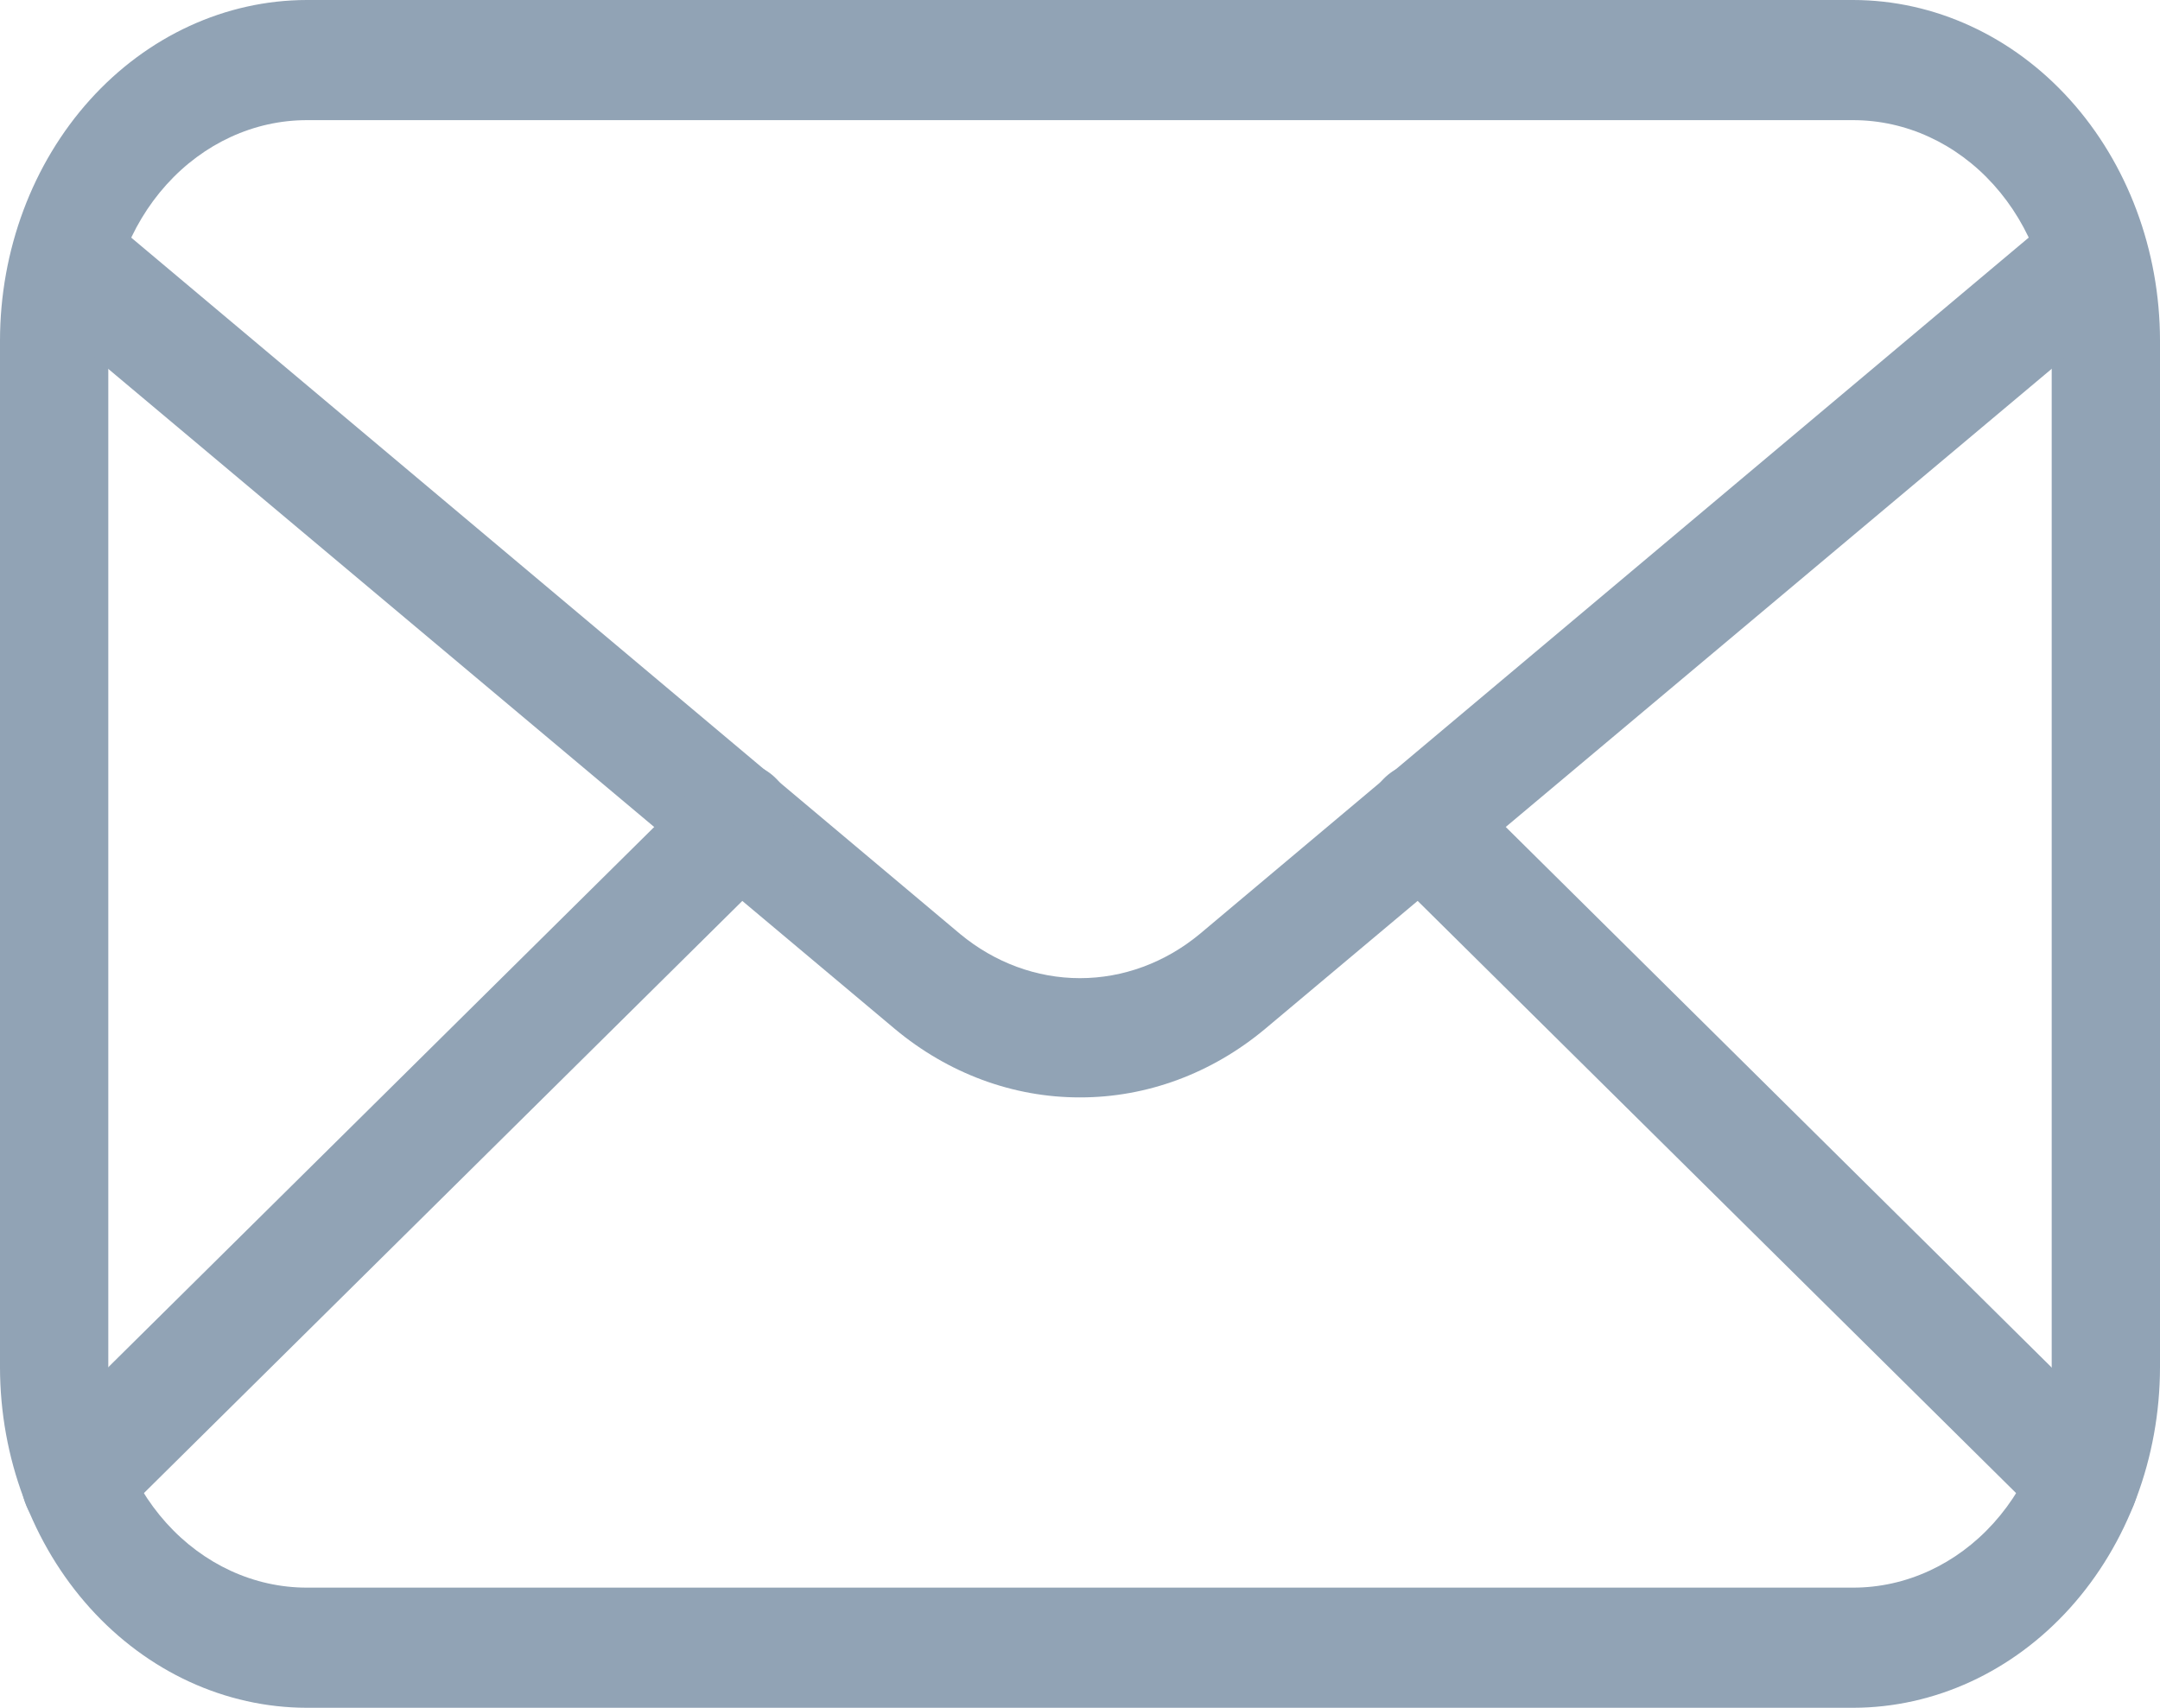
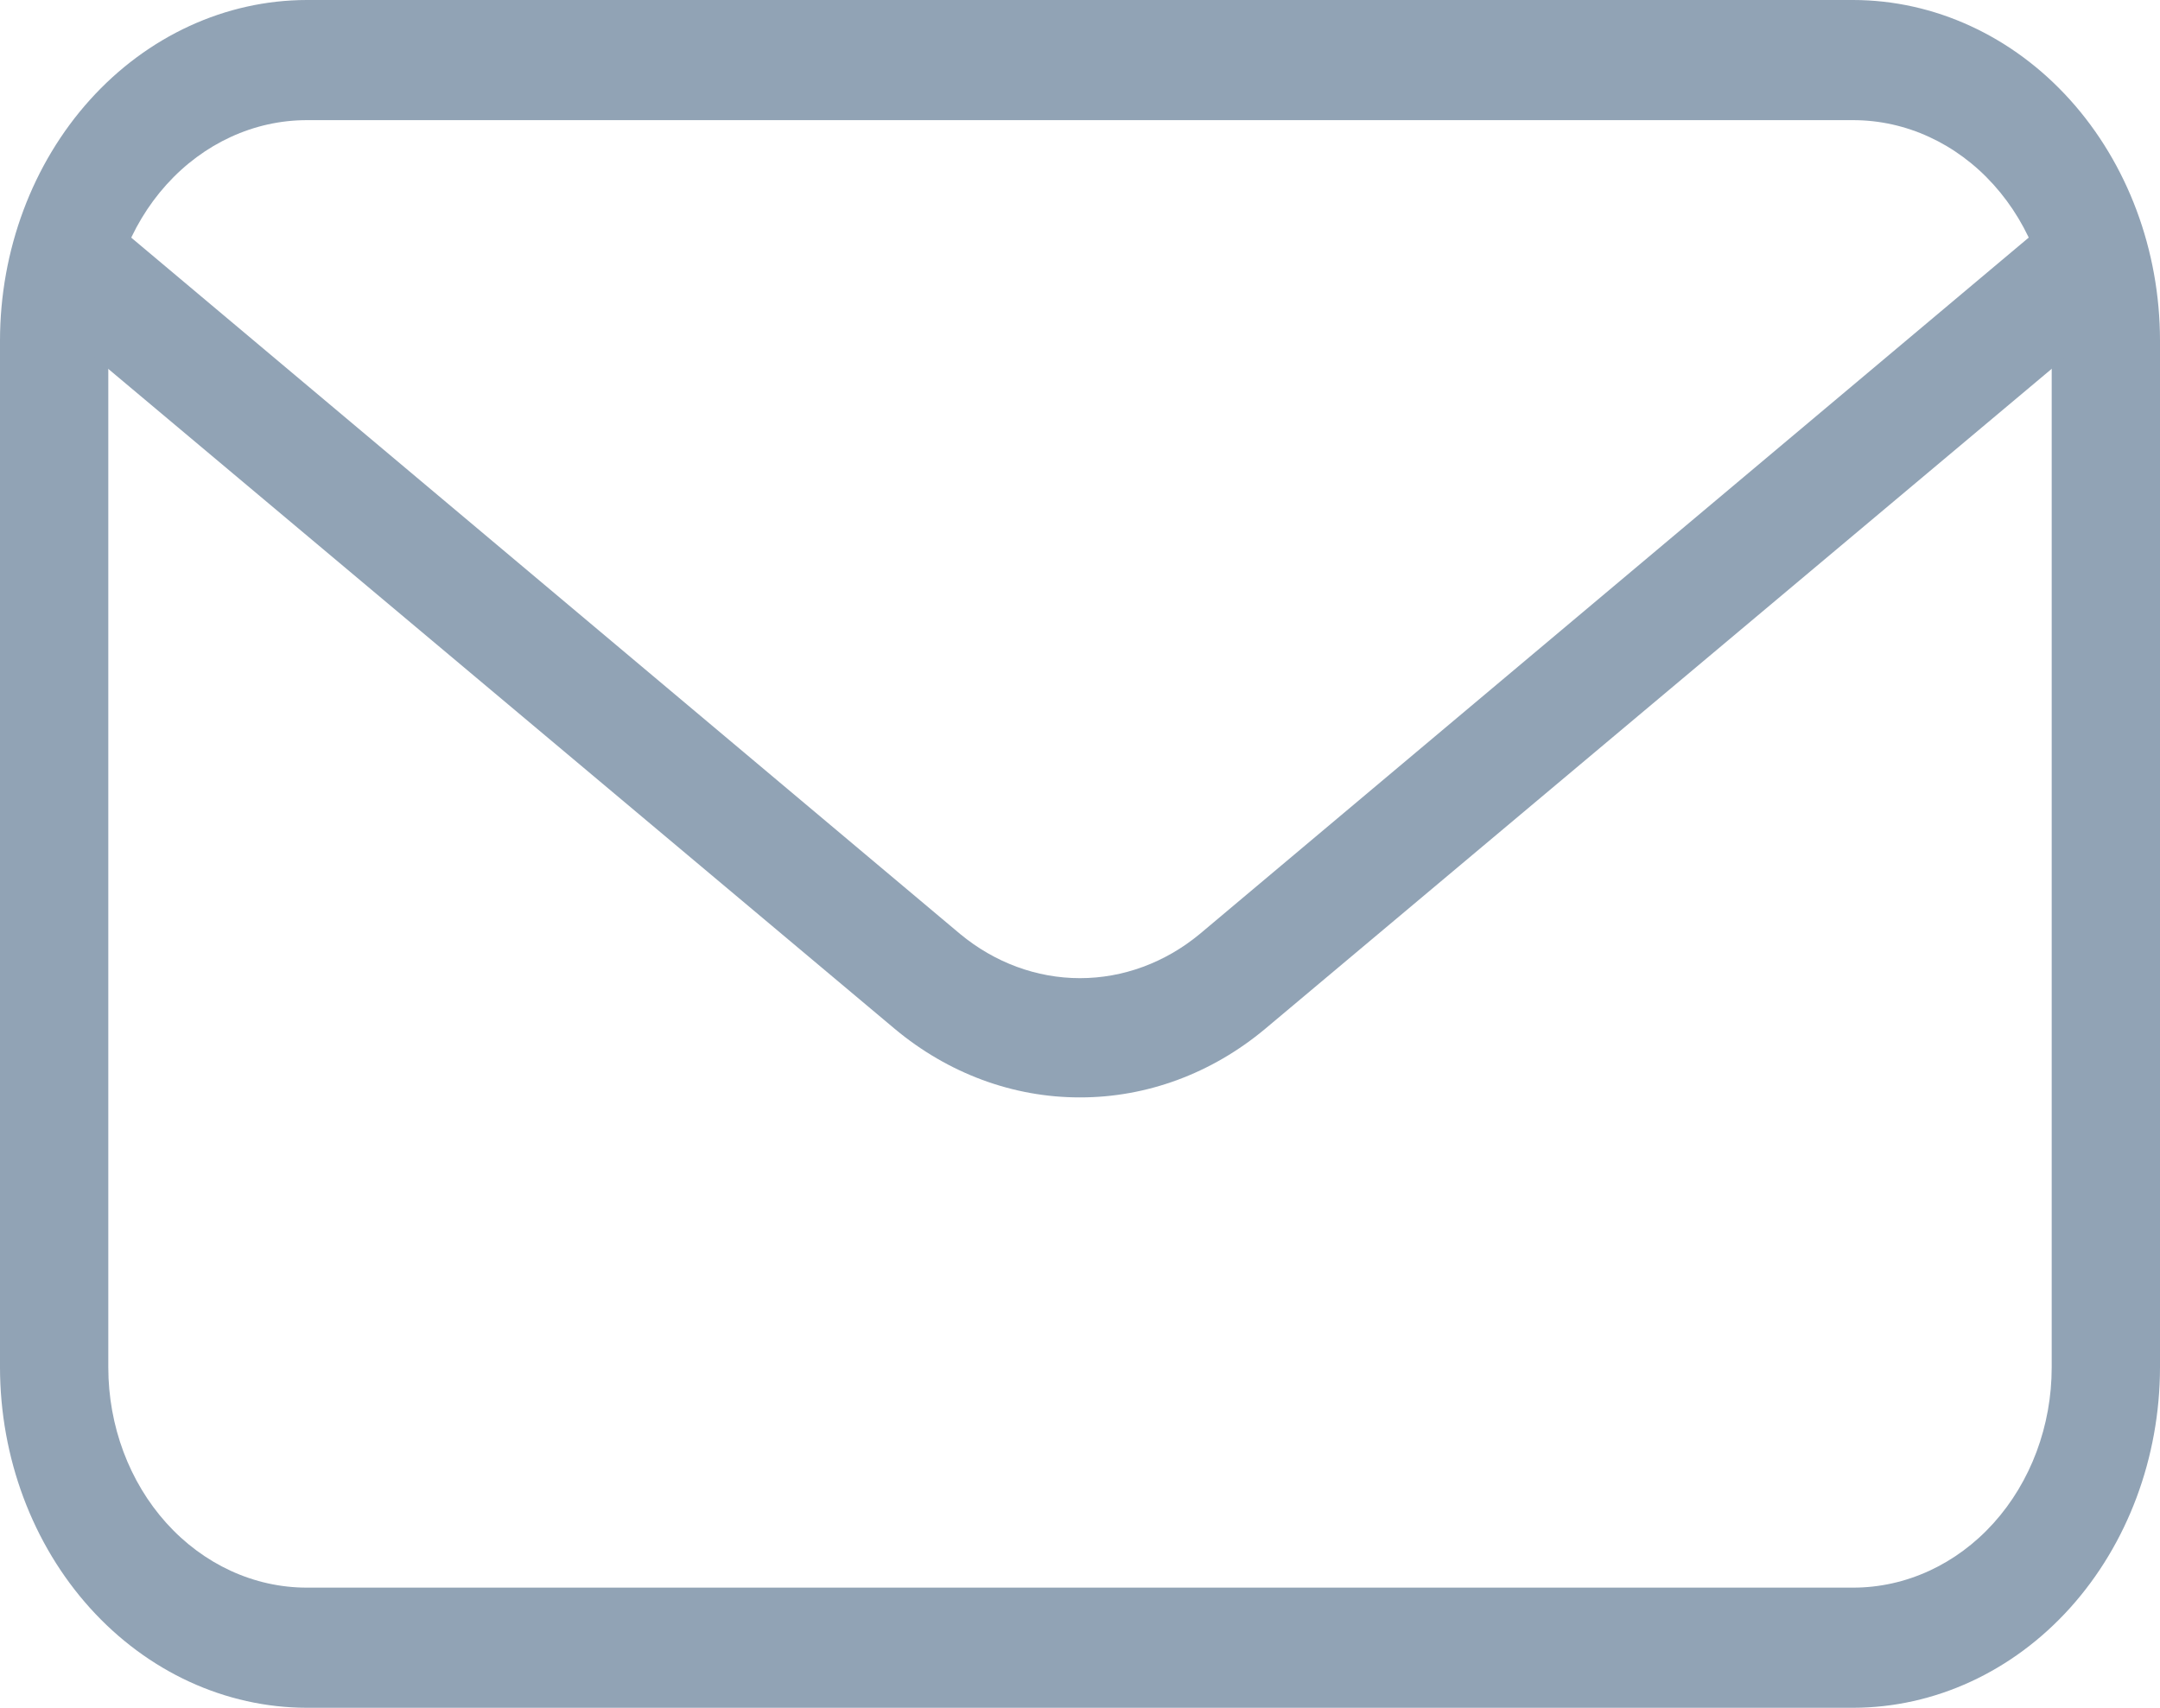
<svg xmlns="http://www.w3.org/2000/svg" width="43" height="34" viewBox="0 0 43 34" fill="none">
  <path d="M36.892 34H6.108C4.489 33.998 2.936 33.283 1.791 32.013C0.646 30.742 0.002 29.019 0 27.222V6.778C0.002 4.981 0.646 3.258 1.791 1.987C2.936 0.717 4.489 0.002 6.108 0H36.892C38.511 0.002 40.064 0.717 41.209 1.987C42.354 3.258 42.998 4.981 43 6.778V27.222C42.998 29.019 42.354 30.742 41.209 32.013C40.064 33.283 38.511 33.998 36.892 34ZM6.108 2.392C5.06 2.392 4.055 2.854 3.313 3.677C2.572 4.499 2.156 5.615 2.156 6.778V27.222C2.156 28.385 2.572 29.501 3.313 30.323C4.055 31.146 5.06 31.608 6.108 31.608H36.892C37.94 31.608 38.946 31.146 39.687 30.323C40.428 29.501 40.844 28.385 40.844 27.222V6.778C40.844 5.615 40.428 4.499 39.687 3.677C38.946 2.854 37.94 2.392 36.892 2.392H6.108Z" fill="#91A3B5" />
-   <path d="M21.499 21.848C20.169 21.85 18.875 21.371 17.813 20.484L1.034 6.403C0.915 6.31 0.815 6.192 0.738 6.056C0.662 5.92 0.611 5.767 0.588 5.609C0.566 5.45 0.572 5.288 0.608 5.132C0.643 4.976 0.706 4.83 0.794 4.702C0.881 4.573 0.991 4.466 1.117 4.386C1.242 4.306 1.381 4.255 1.525 4.236C1.669 4.217 1.815 4.23 1.954 4.275C2.093 4.32 2.222 4.395 2.334 4.497L19.113 18.594C19.802 19.165 20.639 19.474 21.499 19.474C22.359 19.474 23.196 19.165 23.885 18.594L40.664 4.497C40.776 4.395 40.906 4.32 41.044 4.275C41.184 4.23 41.329 4.217 41.473 4.236C41.617 4.255 41.756 4.306 41.882 4.386C42.007 4.466 42.117 4.573 42.204 4.702C42.292 4.83 42.355 4.976 42.391 5.132C42.426 5.288 42.432 5.45 42.41 5.609C42.388 5.767 42.337 5.92 42.26 6.056C42.184 6.192 42.083 6.31 41.964 6.403L25.185 20.484C24.123 21.371 22.829 21.85 21.499 21.848Z" fill="#91A3B5" />
-   <path d="M1.502 30.667C1.283 30.667 1.07 30.594 0.89 30.456C0.709 30.319 0.571 30.124 0.493 29.897C0.415 29.671 0.401 29.423 0.453 29.187C0.505 28.951 0.62 28.739 0.783 28.578L14.005 15.493C14.219 15.281 14.499 15.172 14.785 15.19C15.07 15.208 15.338 15.351 15.529 15.588C15.719 15.825 15.817 16.136 15.801 16.453C15.785 16.77 15.656 17.067 15.442 17.279L2.22 30.364C2.024 30.562 1.767 30.67 1.502 30.667ZM41.498 30.667C41.233 30.67 40.976 30.562 40.78 30.364L27.558 17.279C27.344 17.067 27.215 16.77 27.199 16.453C27.183 16.136 27.281 15.825 27.471 15.588C27.662 15.351 27.93 15.208 28.215 15.19C28.501 15.172 28.781 15.281 28.995 15.493L42.209 28.578C42.373 28.739 42.488 28.951 42.54 29.187C42.592 29.423 42.578 29.671 42.5 29.897C42.422 30.124 42.283 30.319 42.103 30.456C41.923 30.594 41.71 30.667 41.491 30.667H41.498Z" fill="#91A3B5" />
+   <path d="M21.499 21.848C20.169 21.85 18.875 21.371 17.813 20.484L1.034 6.403C0.915 6.31 0.815 6.192 0.738 6.056C0.662 5.92 0.611 5.767 0.588 5.609C0.566 5.45 0.572 5.288 0.608 5.132C0.643 4.976 0.706 4.83 0.794 4.702C0.881 4.573 0.991 4.466 1.117 4.386C1.669 4.217 1.815 4.23 1.954 4.275C2.093 4.32 2.222 4.395 2.334 4.497L19.113 18.594C19.802 19.165 20.639 19.474 21.499 19.474C22.359 19.474 23.196 19.165 23.885 18.594L40.664 4.497C40.776 4.395 40.906 4.32 41.044 4.275C41.184 4.23 41.329 4.217 41.473 4.236C41.617 4.255 41.756 4.306 41.882 4.386C42.007 4.466 42.117 4.573 42.204 4.702C42.292 4.83 42.355 4.976 42.391 5.132C42.426 5.288 42.432 5.45 42.41 5.609C42.388 5.767 42.337 5.92 42.26 6.056C42.184 6.192 42.083 6.31 41.964 6.403L25.185 20.484C24.123 21.371 22.829 21.85 21.499 21.848Z" fill="#91A3B5" />
</svg>